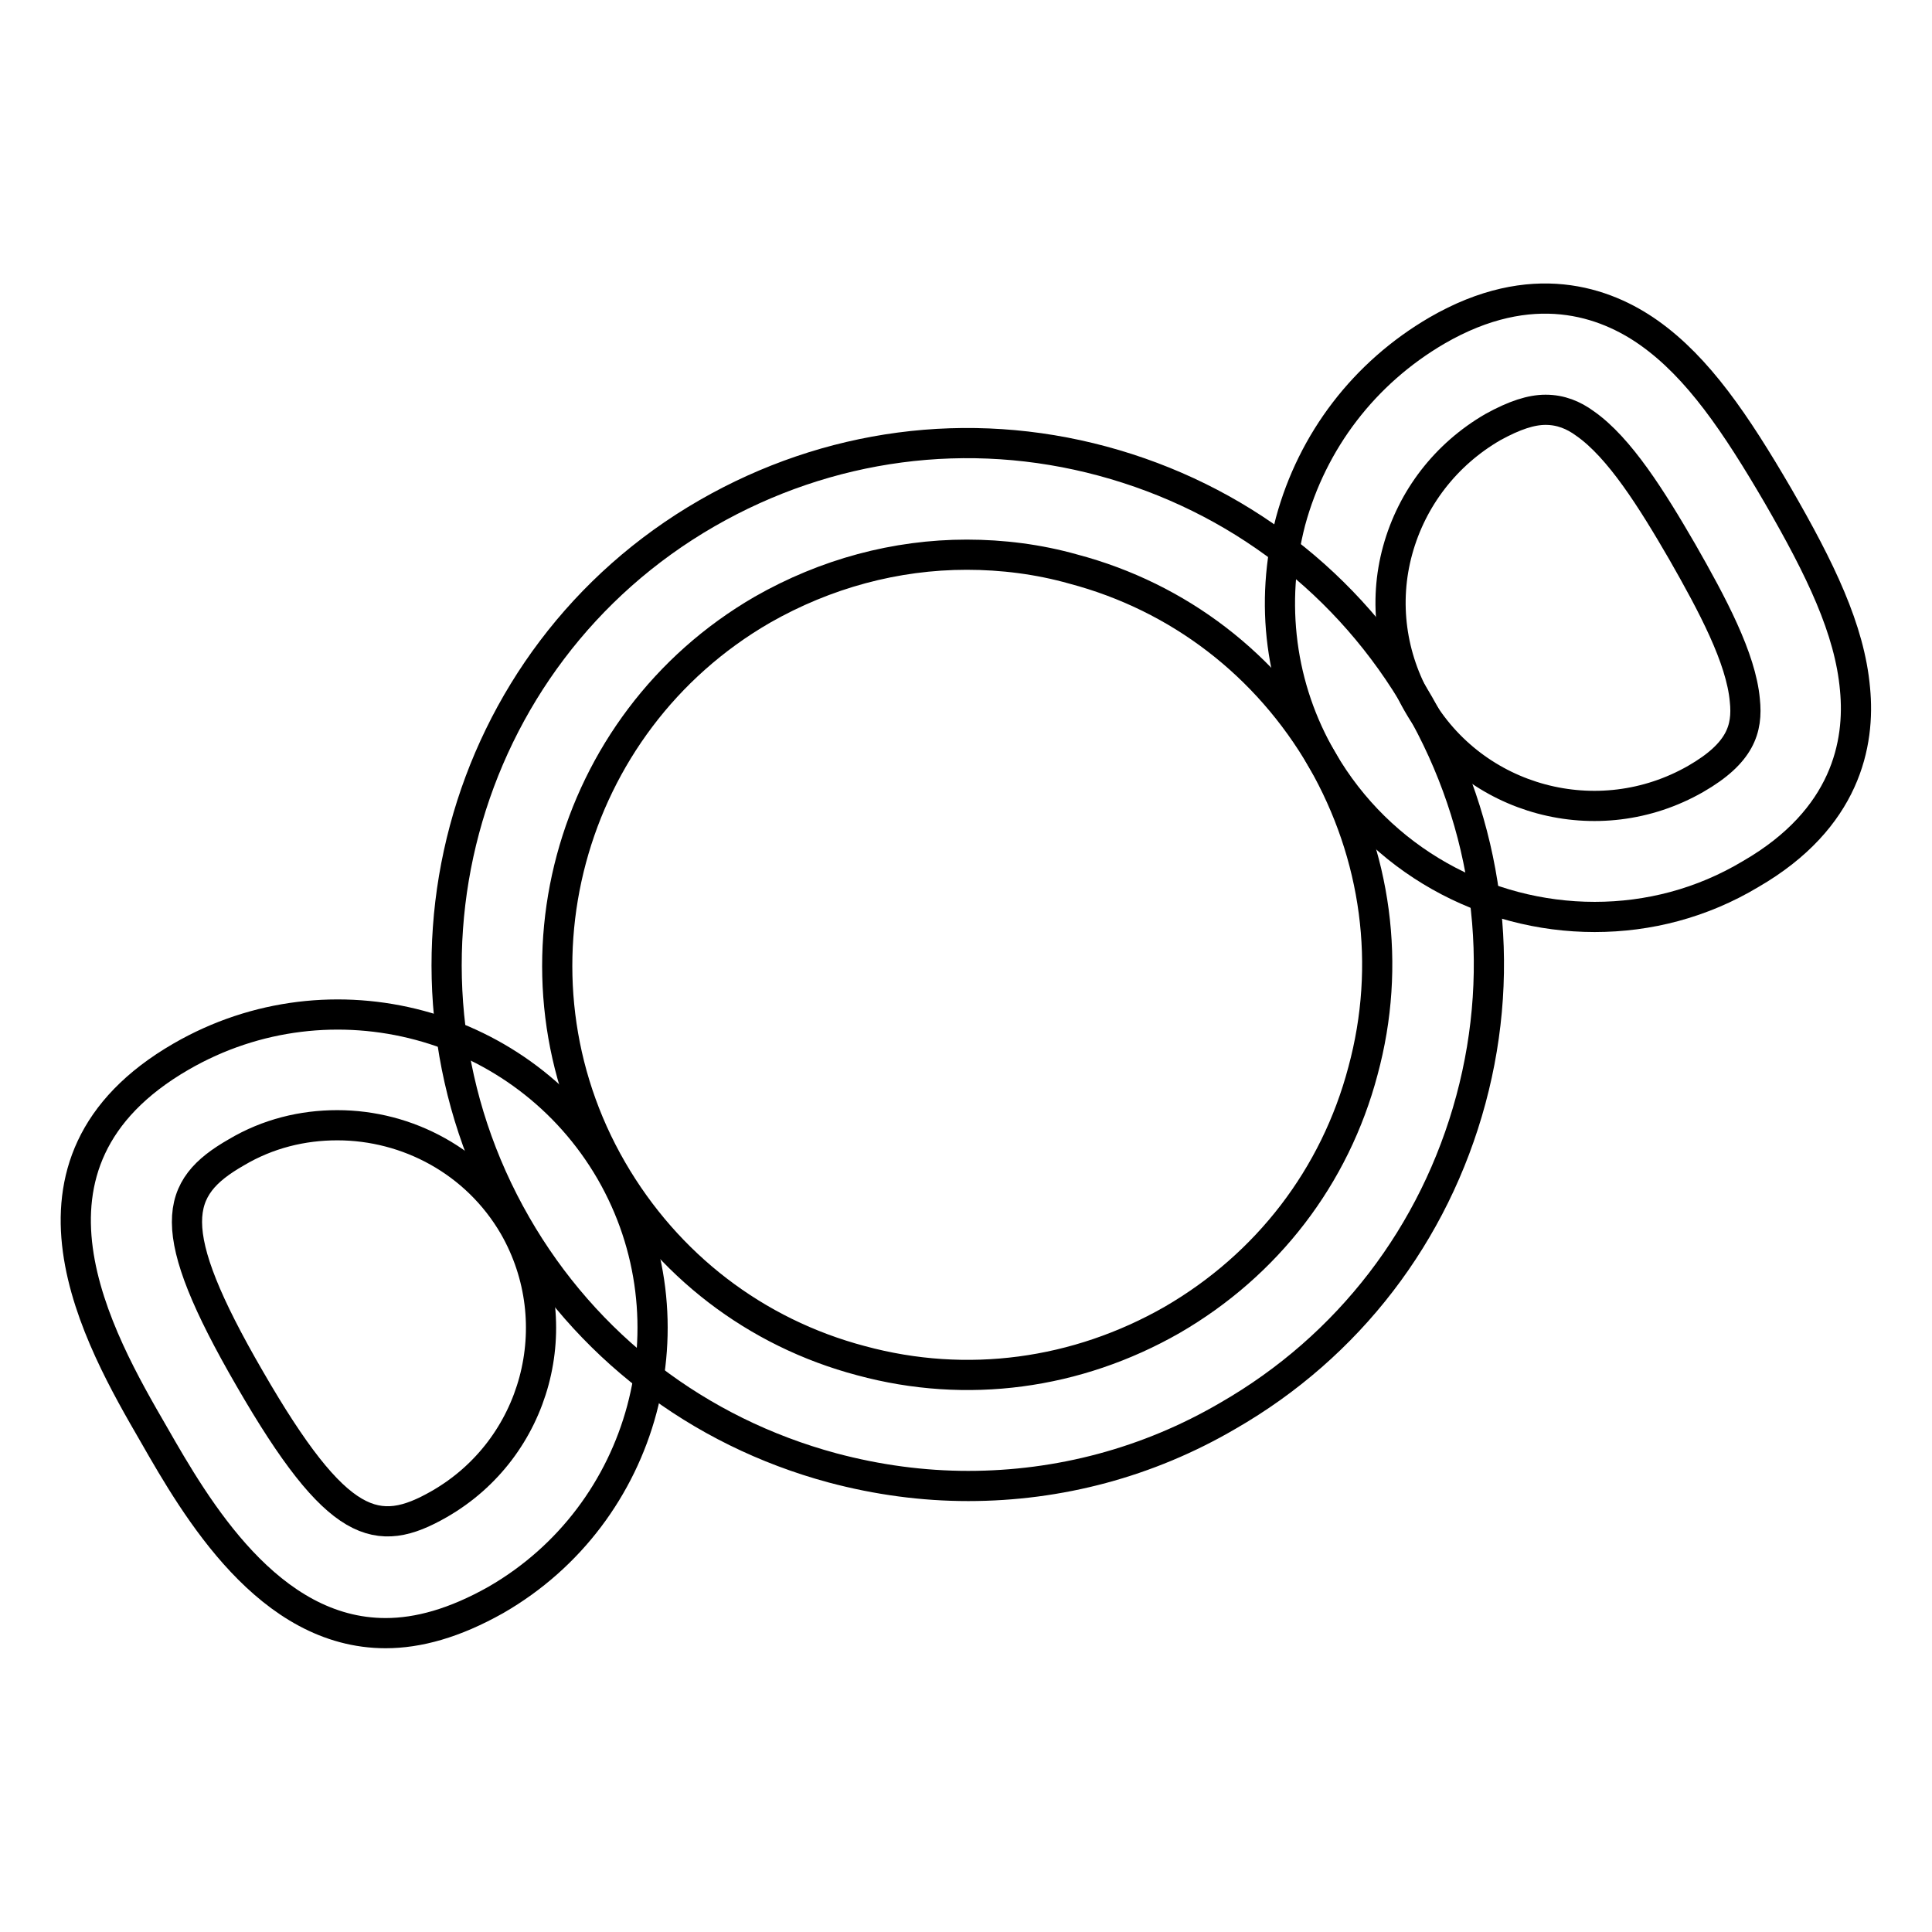
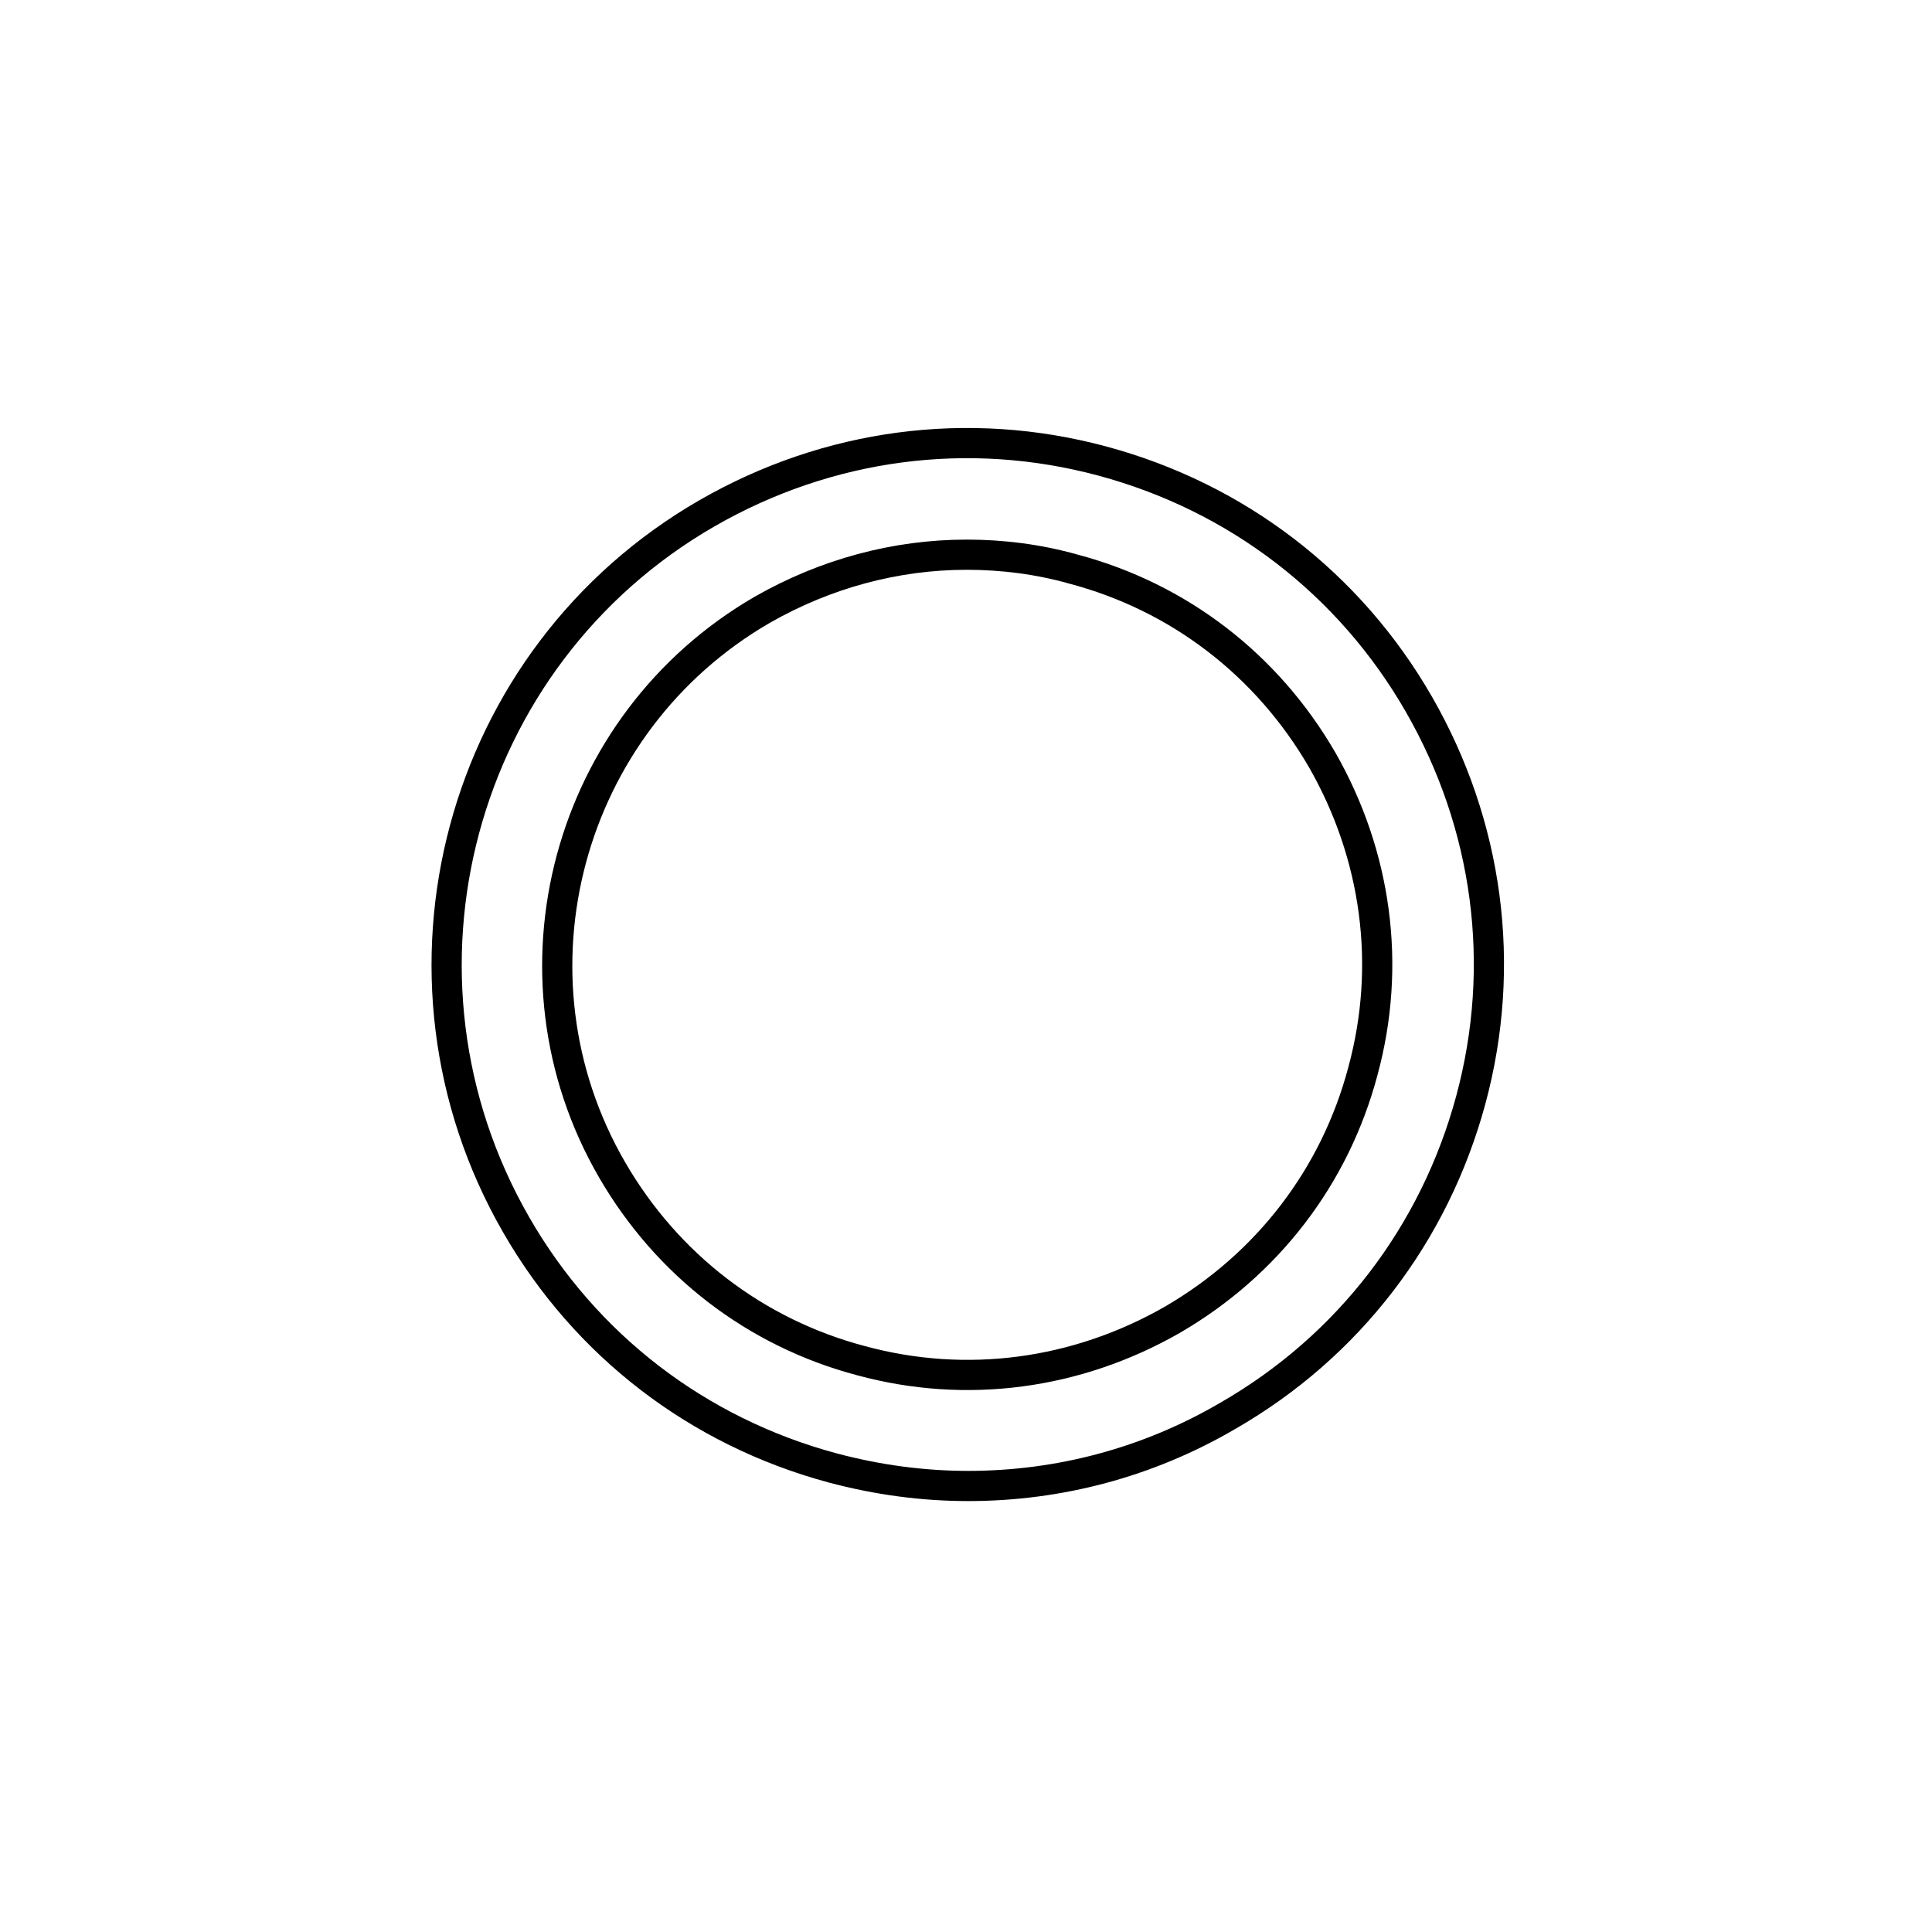
<svg xmlns="http://www.w3.org/2000/svg" version="1.1" x="0px" y="0px" viewBox="0 0 256 256" enable-background="new 0 0 256 256" xml:space="preserve">
  <g>
    <path stroke-width="4" fill-opacity="0" stroke="#000000" d="M128.3,196.9c-6,0-12-0.8-18-2.4c-17.8-4.8-32.7-16.2-41.9-32.2c-19-33-7.7-75.3,25.3-94.3 c16-9.2,34.6-11.7,52.4-6.9c17.8,4.8,32.7,16.2,41.9,32.2c9.2,16,11.7,34.6,6.9,52.4c-4.8,17.8-16.2,32.7-32.2,41.9 C152.1,193.8,140.3,196.9,128.3,196.9L128.3,196.9z M128.1,73.5c-9.4,0-18.7,2.5-27.1,7.3c-25.9,15-34.9,48.3-19.9,74.2 c7.3,12.6,19,21.6,33,25.3c14,3.8,28.6,1.8,41.2-5.4c12.6-7.3,21.6-19,25.3-33c3.8-14,1.8-28.6-5.4-41.2c-7.3-12.6-19-21.6-33-25.3 C137.6,74.1,132.8,73.5,128.1,73.5L128.1,73.5z" />
-     <path stroke-width="4" fill-opacity="0" stroke="#000000" d="M51.1,216.4c-15.5,0-25.1-16.5-30.7-26.3c-7.3-12.6-20.8-36,3.6-50.1c19.9-11.5,45.4-4.6,56.9,15.2 c11.5,19.9,4.6,45.4-15.2,56.8C60.2,215.1,55.4,216.4,51.1,216.4z M44.7,149.1c-4.6,0-9.2,1.1-13.4,3.6c-8.2,4.7-9.8,10,1.8,30 c11.6,20.1,16.9,21.3,25.1,16.6c12.9-7.4,17.3-23.9,9.9-36.8C63.1,153.9,54,149.1,44.7,149.1L44.7,149.1z M211.3,121.5 c-14.4,0-28.4-7.5-36.1-20.8c-5.6-9.6-7-20.8-4.2-31.6c2.9-10.7,9.8-19.7,19.4-25.3c12.6-7.3,22.3-3.8,28.1,0.3 c6.5,4.6,11.5,12,17.1,21.6c5.6,9.7,9.5,17.7,10.2,25.6c0.7,7.2-1.2,17.2-13.8,24.5C225.5,119.7,218.4,121.5,211.3,121.5 L211.3,121.5z M204.8,54.3c-1.9,0-4.1,0.7-7,2.3c-6.2,3.6-10.7,9.4-12.6,16.3c-1.9,6.9-0.9,14.2,2.7,20.4 c7.4,12.9,23.9,17.3,36.8,9.9c5.9-3.4,6.9-6.6,6.5-10.4c-0.5-5.6-4.3-12.7-8.3-19.7c-4-6.9-8.3-13.8-12.9-17 C208.5,55,206.8,54.3,204.8,54.3z" />
  </g>
</svg>